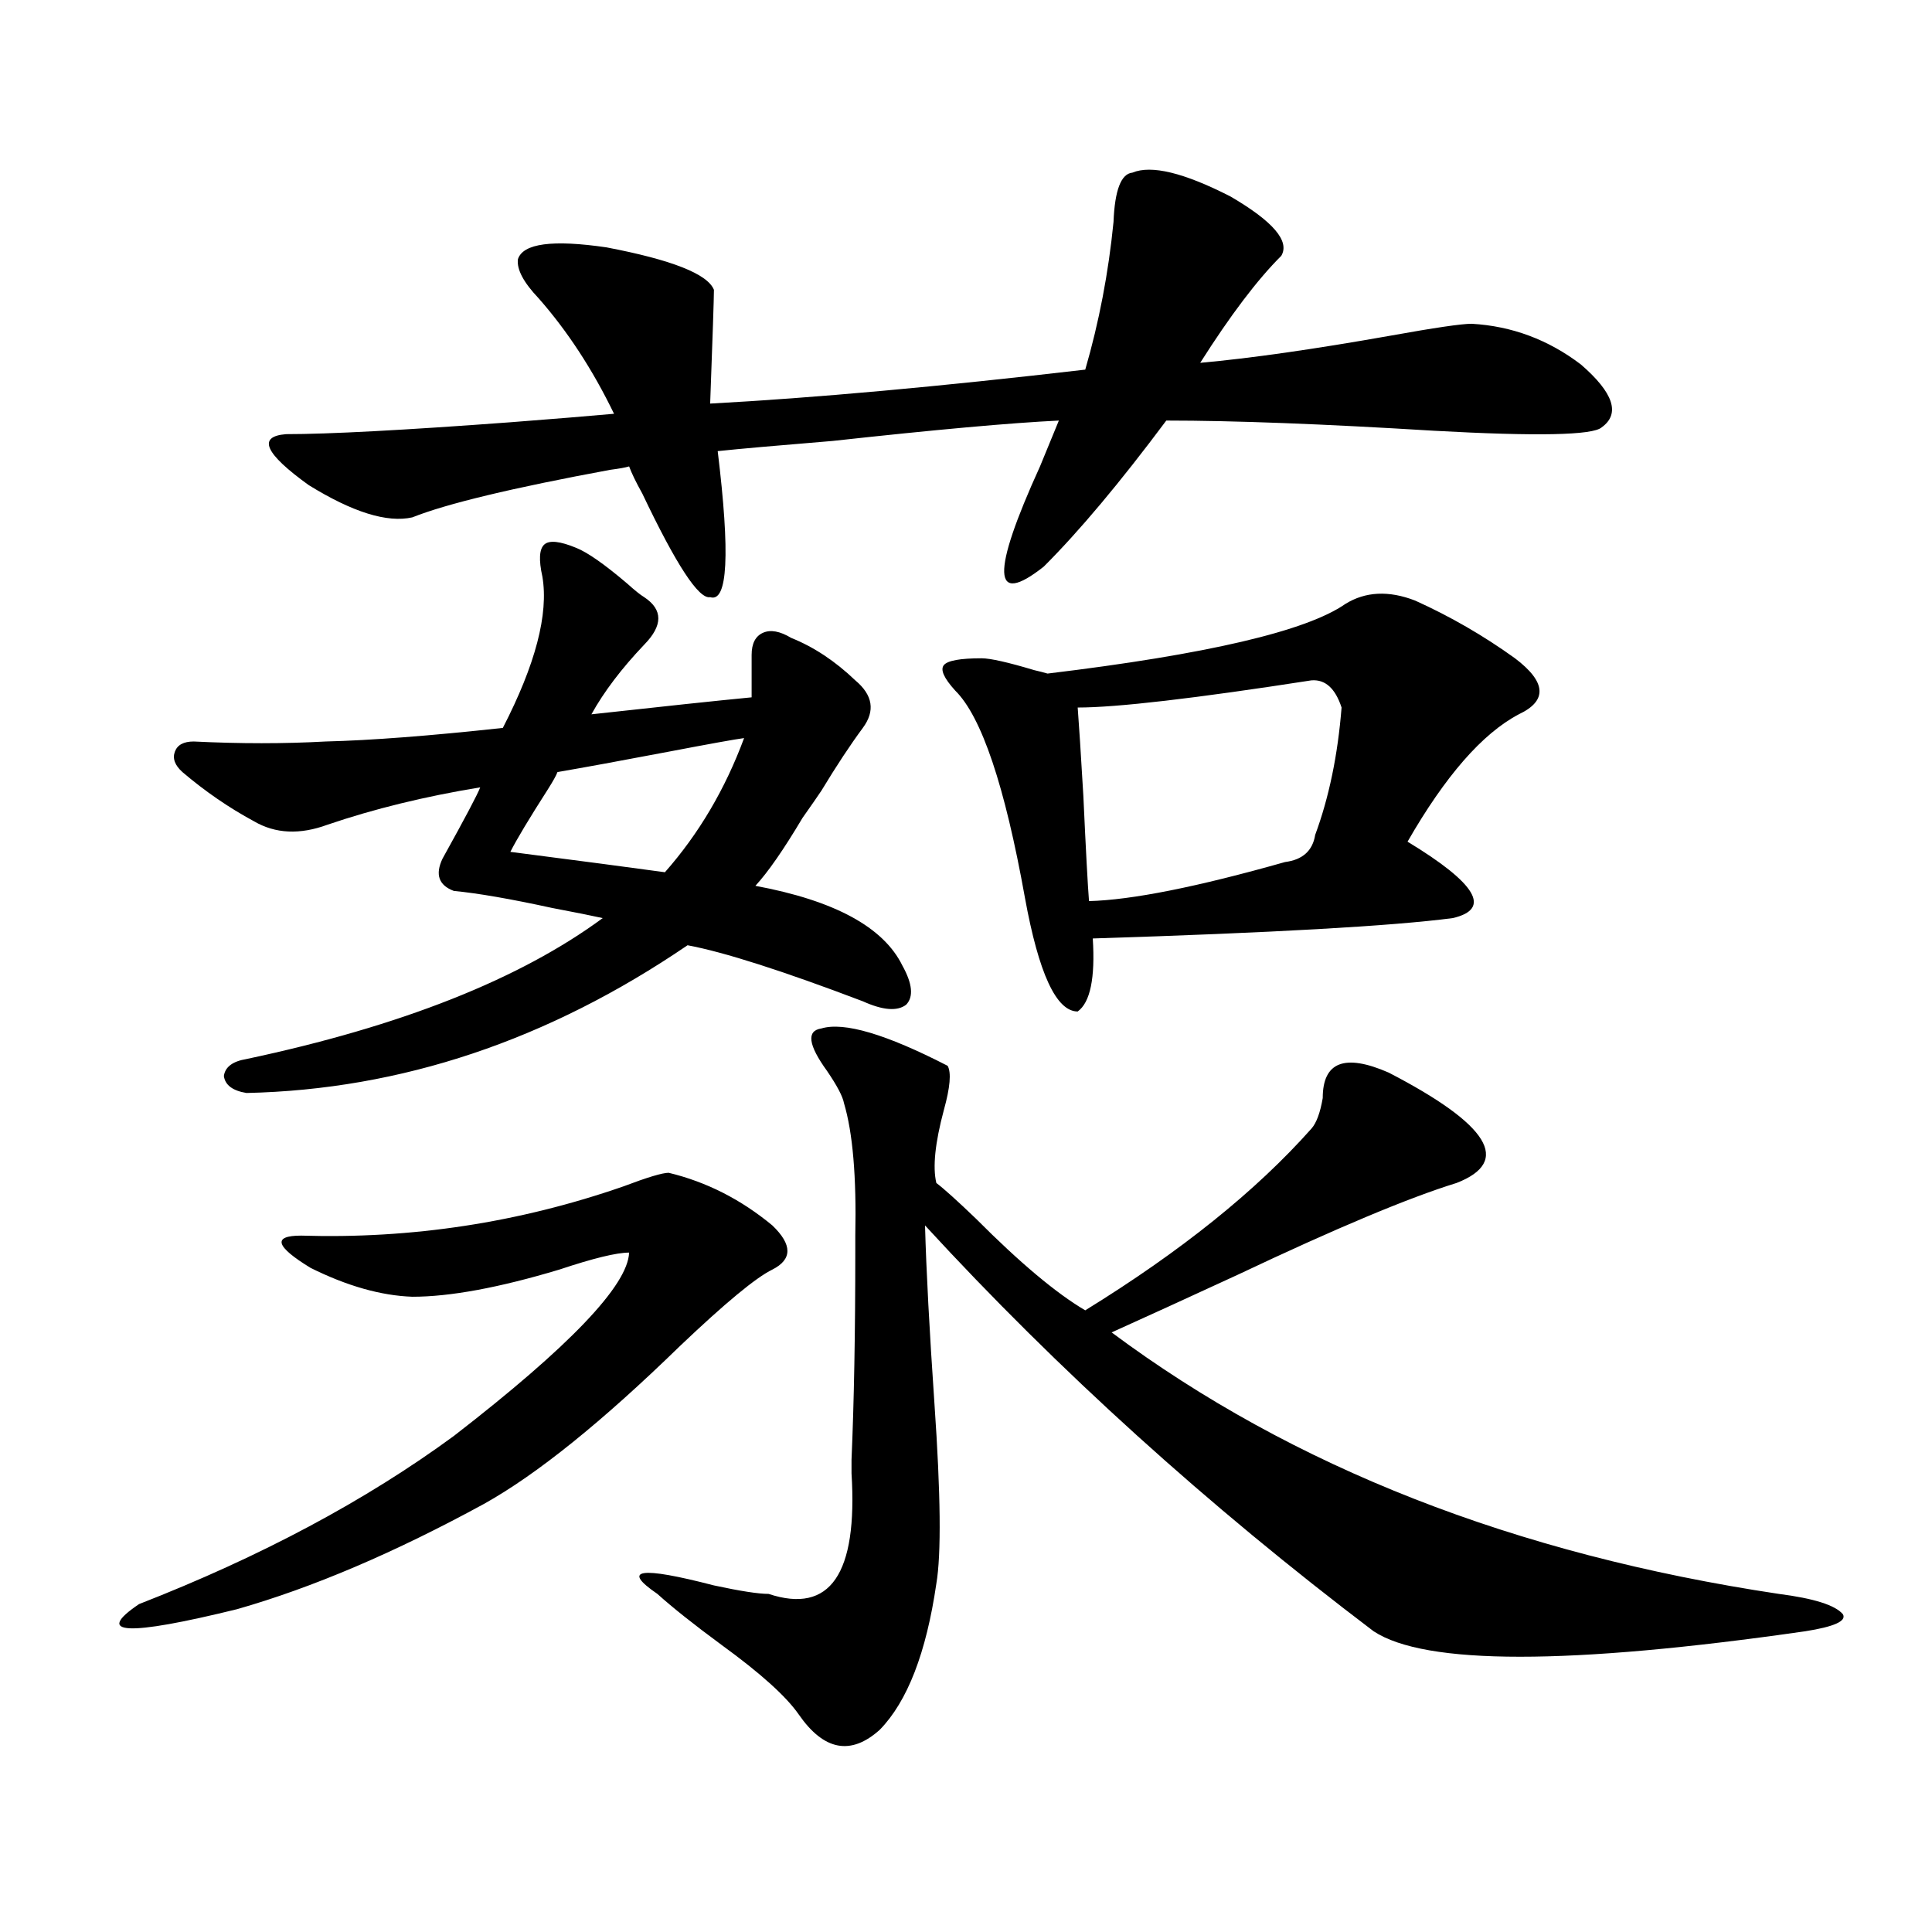
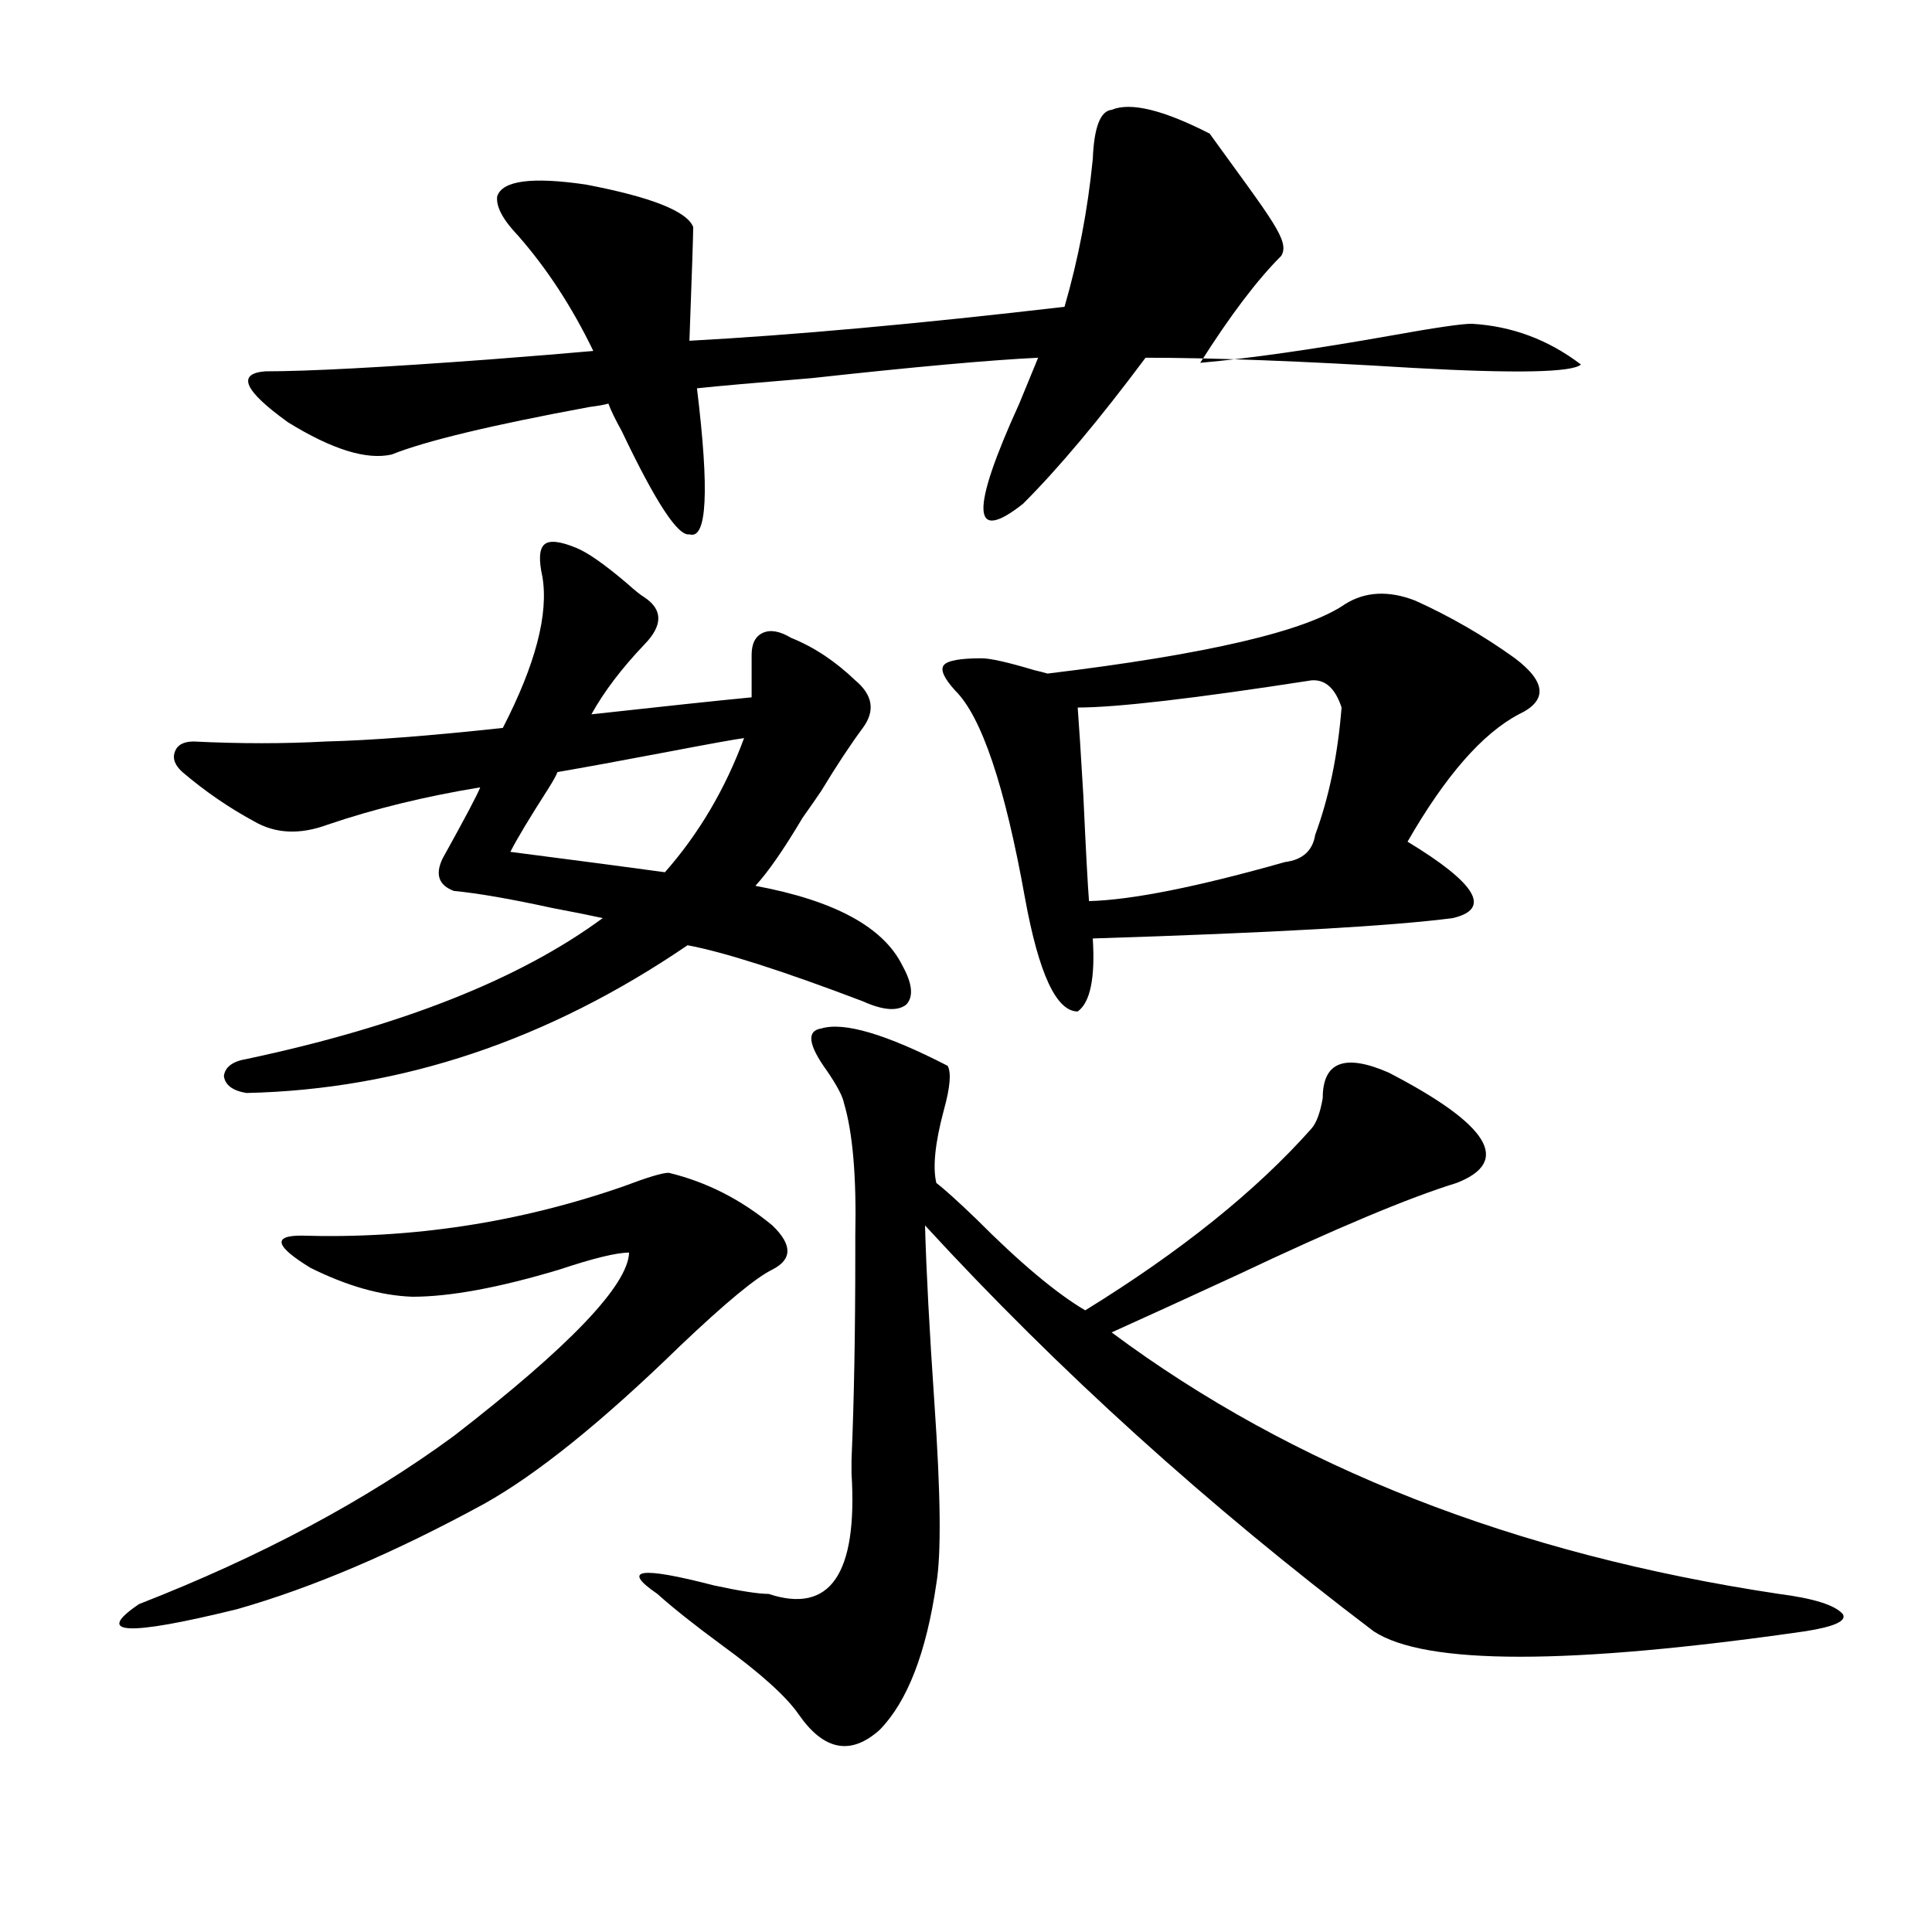
<svg xmlns="http://www.w3.org/2000/svg" version="1.1" id="图层_1" x="0px" y="0px" width="1000px" height="1000px" viewBox="0 0 1000 1000" enable-background="new 0 0 1000 1000" xml:space="preserve">
-   <path d="M346.113,607.035c19.512,4.697,37.393,13.774,53.657,27.246c10.396,9.971,10.396,17.578,0,22.852  c-8.46,4.106-24.39,17.29-47.804,39.551c-40.334,39.263-74.145,66.509-101.461,81.738c-46.188,25.2-88.778,43.369-127.802,54.492  c-57.239,14.063-74.145,13.184-50.73-2.637c63.078-24.609,117.391-53.613,162.923-87.012c59.831-46.279,90.074-77.92,90.729-94.922  c-6.509,0-18.536,2.939-36.097,8.789c-31.219,9.38-56.584,14.063-76.096,14.063c-16.265-0.576-33.825-5.562-52.682-14.941  c-18.216-11.123-19.847-16.699-4.878-16.699c57.225,1.758,112.833-6.729,166.825-25.488  C335.047,609.384,342.852,607.035,346.113,607.035z M298.31,283.598c5.854,2.349,14.634,8.501,26.341,18.457  c3.902,3.516,6.829,5.864,8.78,7.031c9.756,6.455,9.756,14.653,0,24.609c-11.707,12.305-20.822,24.321-27.316,36.035  c37.072-4.092,64.709-7.031,82.925-8.789v-21.973c0-5.85,1.951-9.668,5.854-11.426s8.78-0.879,14.634,2.637  c11.707,4.697,22.759,12.017,33.17,21.973c9.101,7.622,10.396,15.82,3.902,24.609c-6.509,8.789-13.658,19.639-21.463,32.52  c-1.951,2.939-5.213,7.622-9.756,14.063c-9.756,16.411-17.896,28.125-24.39,35.156c40.975,7.622,66.34,21.396,76.096,41.309  c5.198,9.38,5.854,16.123,1.951,20.215c-4.558,3.516-12.042,2.939-22.438-1.758c-41.63-15.82-71.873-25.488-90.729-29.004  c-72.193,49.219-148.289,74.707-228.287,76.465c-7.164-1.167-11.066-4.092-11.707-8.789c0.641-4.683,4.543-7.607,11.707-8.789  c79.998-16.987,141.46-41.309,184.386-72.949c-5.213-1.167-13.993-2.925-26.341-5.273c-21.463-4.683-38.383-7.607-50.73-8.789  c-7.805-2.925-9.756-8.486-5.854-16.699c11.707-21.094,18.201-33.398,19.512-36.914c-28.627,4.697-54.968,11.138-79.022,19.336  c-14.313,5.273-26.996,4.697-38.048-1.758c-13.018-7.031-25.365-15.518-37.072-25.488c-3.902-3.516-5.213-7.031-3.902-10.547  c1.296-3.516,4.543-5.273,9.756-5.273c24.055,1.182,46.828,1.182,68.291,0c23.414-0.576,53.978-2.925,91.705-7.031  c16.905-32.808,23.734-58.887,20.487-78.223c-1.951-8.789-1.631-14.351,0.976-16.699C284.316,279.506,289.85,280.082,298.31,283.598  z M663.179,132.426c-12.362,12.305-26.341,30.762-41.95,55.371c26.006-2.334,58.855-7.031,98.534-14.063  c22.759-4.092,36.737-6.152,41.95-6.152c20.808,1.182,39.664,8.213,56.584,21.094c16.905,14.653,20.487,25.488,10.731,32.52  c-4.558,4.106-33.505,4.697-86.827,1.758c-57.239-3.516-103.412-5.273-138.533-5.273c-24.069,32.231-45.212,57.432-63.413,75.586  c-26.676,21.094-27.316,3.818-1.951-51.855c4.543-11.123,7.805-19.033,9.756-23.73c-24.725,1.182-63.748,4.697-117.07,10.547  c-28.627,2.349-48.459,4.106-59.511,5.273c6.494,53.325,5.198,78.525-3.902,75.586c-5.854,1.182-17.561-16.699-35.121-53.613  c-3.262-5.85-5.533-10.547-6.829-14.063c-1.951,0.591-5.213,1.182-9.756,1.758c-50.73,9.38-84.876,17.578-102.437,24.609  c-13.018,2.939-30.898-2.637-53.657-16.699c-22.773-16.396-26.676-25.186-11.707-26.367c22.104,0,60.807-2.046,116.095-6.152  c22.759-1.758,40.64-3.213,53.657-4.395c-11.066-22.852-24.069-42.764-39.023-59.766c-7.805-8.198-11.387-14.941-10.731-20.215  c2.592-8.198,17.881-10.244,45.853-6.152c33.811,6.455,52.347,13.774,55.608,21.973c0,4.106-0.655,23.73-1.951,58.887  c53.978-2.925,118.687-8.789,194.142-17.578c7.149-24.609,12.027-50.098,14.634-76.465c0.641-16.396,3.902-24.897,9.756-25.488  c9.756-4.092,26.661,0,50.73,12.305C658.941,114.56,667.722,124.818,663.179,132.426z M385.137,382.035  c-4.558,0.591-17.561,2.939-39.023,7.031c-24.725,4.697-43.901,8.213-57.56,10.547c-0.655,1.758-2.286,4.697-4.878,8.789  c-9.756,15.244-16.265,26.079-19.512,32.52c36.417,4.697,63.078,8.213,79.998,10.547  C361.723,431.557,375.381,408.402,385.137,382.035z M425.136,532.328c11.707-3.516,33.49,2.939,65.364,19.336  c1.951,3.516,1.296,11.138-1.951,22.852c-4.558,17.002-5.854,29.595-3.902,37.793c3.902,2.939,10.731,9.092,20.487,18.457  c22.759,22.852,41.615,38.672,56.584,47.461c49.42-30.459,88.443-61.812,117.07-94.043c2.592-2.925,4.543-8.198,5.854-15.82  c0-18.745,11.372-23.14,34.146-13.184c52.026,26.958,63.733,46.006,35.121,57.129c-24.725,7.622-62.438,23.442-113.168,47.461  c-26.676,12.305-48.459,22.275-65.364,29.883c93.656,69.736,208.775,114.849,345.357,135.352  c18.201,2.335,29.268,5.851,33.17,10.547c1.951,3.516-4.558,6.441-19.512,8.789c-122.283,17.578-196.748,17.578-223.409,0  c-85.852-65.039-163.258-135.049-232.189-210.059c0.641,23.442,2.271,54.204,4.878,92.285c3.247,46.885,3.567,77.935,0.976,93.164  c-5.213,35.733-14.969,60.934-29.268,75.586c-14.969,13.473-28.947,10.836-41.95-7.91c-6.509-9.379-19.847-21.396-39.999-36.035  c-14.313-10.547-25.365-19.336-33.17-26.367c-18.871-12.881-9.115-14.351,29.268-4.395c13.658,2.939,23.079,4.395,28.292,4.395  c31.859,10.547,46.173-10.244,42.926-62.402c0-0.576,0-2.925,0-7.031c1.296-29.883,1.951-65.615,1.951-107.227  c0-1.758,0-4.683,0-8.789c0.641-30.459-1.311-53.311-5.854-68.555c-0.655-3.516-3.582-9.077-8.78-16.699  C418.307,540.829,417.331,533.51,425.136,532.328z M732.445,310.844c18.201,8.213,35.441,18.169,51.706,29.883  c16.25,12.305,16.905,21.973,1.951,29.004c-18.871,9.971-38.048,31.943-57.56,65.918c35.762,21.685,43.566,34.868,23.414,39.551  c-31.219,4.106-93.336,7.622-186.337,10.547c1.296,20.518-1.311,33.11-7.805,37.793c-11.066,0-20.167-19.624-27.316-58.887  c-10.411-58.008-22.438-93.74-36.097-107.227c-5.854-6.44-7.805-10.835-5.854-13.184c1.951-2.334,8.445-3.516,19.512-3.516  c4.543,0,13.658,2.061,27.316,6.152c2.592,0.591,4.878,1.182,6.829,1.758c82.59-9.956,133.976-21.973,154.143-36.035  C706.745,306.161,718.787,305.57,732.445,310.844z M678.788,352.152c-60.486,9.38-100.82,14.063-120.973,14.063  c0.641,8.213,1.616,23.442,2.927,45.703c1.296,28.125,2.271,46.294,2.927,54.492c22.104-0.576,55.929-7.319,101.461-20.215  c9.101-1.167,14.299-5.85,15.609-14.063c7.149-19.336,11.707-41.309,13.658-65.918C691.136,356.259,685.938,351.576,678.788,352.152  z" />
+   <path d="M346.113,607.035c19.512,4.697,37.393,13.774,53.657,27.246c10.396,9.971,10.396,17.578,0,22.852  c-8.46,4.106-24.39,17.29-47.804,39.551c-40.334,39.263-74.145,66.509-101.461,81.738c-46.188,25.2-88.778,43.369-127.802,54.492  c-57.239,14.063-74.145,13.184-50.73-2.637c63.078-24.609,117.391-53.613,162.923-87.012c59.831-46.279,90.074-77.92,90.729-94.922  c-6.509,0-18.536,2.939-36.097,8.789c-31.219,9.38-56.584,14.063-76.096,14.063c-16.265-0.576-33.825-5.562-52.682-14.941  c-18.216-11.123-19.847-16.699-4.878-16.699c57.225,1.758,112.833-6.729,166.825-25.488  C335.047,609.384,342.852,607.035,346.113,607.035z M298.31,283.598c5.854,2.349,14.634,8.501,26.341,18.457  c3.902,3.516,6.829,5.864,8.78,7.031c9.756,6.455,9.756,14.653,0,24.609c-11.707,12.305-20.822,24.321-27.316,36.035  c37.072-4.092,64.709-7.031,82.925-8.789v-21.973c0-5.85,1.951-9.668,5.854-11.426s8.78-0.879,14.634,2.637  c11.707,4.697,22.759,12.017,33.17,21.973c9.101,7.622,10.396,15.82,3.902,24.609c-6.509,8.789-13.658,19.639-21.463,32.52  c-1.951,2.939-5.213,7.622-9.756,14.063c-9.756,16.411-17.896,28.125-24.39,35.156c40.975,7.622,66.34,21.396,76.096,41.309  c5.198,9.38,5.854,16.123,1.951,20.215c-4.558,3.516-12.042,2.939-22.438-1.758c-41.63-15.82-71.873-25.488-90.729-29.004  c-72.193,49.219-148.289,74.707-228.287,76.465c-7.164-1.167-11.066-4.092-11.707-8.789c0.641-4.683,4.543-7.607,11.707-8.789  c79.998-16.987,141.46-41.309,184.386-72.949c-5.213-1.167-13.993-2.925-26.341-5.273c-21.463-4.683-38.383-7.607-50.73-8.789  c-7.805-2.925-9.756-8.486-5.854-16.699c11.707-21.094,18.201-33.398,19.512-36.914c-28.627,4.697-54.968,11.138-79.022,19.336  c-14.313,5.273-26.996,4.697-38.048-1.758c-13.018-7.031-25.365-15.518-37.072-25.488c-3.902-3.516-5.213-7.031-3.902-10.547  c1.296-3.516,4.543-5.273,9.756-5.273c24.055,1.182,46.828,1.182,68.291,0c23.414-0.576,53.978-2.925,91.705-7.031  c16.905-32.808,23.734-58.887,20.487-78.223c-1.951-8.789-1.631-14.351,0.976-16.699C284.316,279.506,289.85,280.082,298.31,283.598  z M663.179,132.426c-12.362,12.305-26.341,30.762-41.95,55.371c26.006-2.334,58.855-7.031,98.534-14.063  c22.759-4.092,36.737-6.152,41.95-6.152c20.808,1.182,39.664,8.213,56.584,21.094c-4.558,4.106-33.505,4.697-86.827,1.758c-57.239-3.516-103.412-5.273-138.533-5.273c-24.069,32.231-45.212,57.432-63.413,75.586  c-26.676,21.094-27.316,3.818-1.951-51.855c4.543-11.123,7.805-19.033,9.756-23.73c-24.725,1.182-63.748,4.697-117.07,10.547  c-28.627,2.349-48.459,4.106-59.511,5.273c6.494,53.325,5.198,78.525-3.902,75.586c-5.854,1.182-17.561-16.699-35.121-53.613  c-3.262-5.85-5.533-10.547-6.829-14.063c-1.951,0.591-5.213,1.182-9.756,1.758c-50.73,9.38-84.876,17.578-102.437,24.609  c-13.018,2.939-30.898-2.637-53.657-16.699c-22.773-16.396-26.676-25.186-11.707-26.367c22.104,0,60.807-2.046,116.095-6.152  c22.759-1.758,40.64-3.213,53.657-4.395c-11.066-22.852-24.069-42.764-39.023-59.766c-7.805-8.198-11.387-14.941-10.731-20.215  c2.592-8.198,17.881-10.244,45.853-6.152c33.811,6.455,52.347,13.774,55.608,21.973c0,4.106-0.655,23.73-1.951,58.887  c53.978-2.925,118.687-8.789,194.142-17.578c7.149-24.609,12.027-50.098,14.634-76.465c0.641-16.396,3.902-24.897,9.756-25.488  c9.756-4.092,26.661,0,50.73,12.305C658.941,114.56,667.722,124.818,663.179,132.426z M385.137,382.035  c-4.558,0.591-17.561,2.939-39.023,7.031c-24.725,4.697-43.901,8.213-57.56,10.547c-0.655,1.758-2.286,4.697-4.878,8.789  c-9.756,15.244-16.265,26.079-19.512,32.52c36.417,4.697,63.078,8.213,79.998,10.547  C361.723,431.557,375.381,408.402,385.137,382.035z M425.136,532.328c11.707-3.516,33.49,2.939,65.364,19.336  c1.951,3.516,1.296,11.138-1.951,22.852c-4.558,17.002-5.854,29.595-3.902,37.793c3.902,2.939,10.731,9.092,20.487,18.457  c22.759,22.852,41.615,38.672,56.584,47.461c49.42-30.459,88.443-61.812,117.07-94.043c2.592-2.925,4.543-8.198,5.854-15.82  c0-18.745,11.372-23.14,34.146-13.184c52.026,26.958,63.733,46.006,35.121,57.129c-24.725,7.622-62.438,23.442-113.168,47.461  c-26.676,12.305-48.459,22.275-65.364,29.883c93.656,69.736,208.775,114.849,345.357,135.352  c18.201,2.335,29.268,5.851,33.17,10.547c1.951,3.516-4.558,6.441-19.512,8.789c-122.283,17.578-196.748,17.578-223.409,0  c-85.852-65.039-163.258-135.049-232.189-210.059c0.641,23.442,2.271,54.204,4.878,92.285c3.247,46.885,3.567,77.935,0.976,93.164  c-5.213,35.733-14.969,60.934-29.268,75.586c-14.969,13.473-28.947,10.836-41.95-7.91c-6.509-9.379-19.847-21.396-39.999-36.035  c-14.313-10.547-25.365-19.336-33.17-26.367c-18.871-12.881-9.115-14.351,29.268-4.395c13.658,2.939,23.079,4.395,28.292,4.395  c31.859,10.547,46.173-10.244,42.926-62.402c0-0.576,0-2.925,0-7.031c1.296-29.883,1.951-65.615,1.951-107.227  c0-1.758,0-4.683,0-8.789c0.641-30.459-1.311-53.311-5.854-68.555c-0.655-3.516-3.582-9.077-8.78-16.699  C418.307,540.829,417.331,533.51,425.136,532.328z M732.445,310.844c18.201,8.213,35.441,18.169,51.706,29.883  c16.25,12.305,16.905,21.973,1.951,29.004c-18.871,9.971-38.048,31.943-57.56,65.918c35.762,21.685,43.566,34.868,23.414,39.551  c-31.219,4.106-93.336,7.622-186.337,10.547c1.296,20.518-1.311,33.11-7.805,37.793c-11.066,0-20.167-19.624-27.316-58.887  c-10.411-58.008-22.438-93.74-36.097-107.227c-5.854-6.44-7.805-10.835-5.854-13.184c1.951-2.334,8.445-3.516,19.512-3.516  c4.543,0,13.658,2.061,27.316,6.152c2.592,0.591,4.878,1.182,6.829,1.758c82.59-9.956,133.976-21.973,154.143-36.035  C706.745,306.161,718.787,305.57,732.445,310.844z M678.788,352.152c-60.486,9.38-100.82,14.063-120.973,14.063  c0.641,8.213,1.616,23.442,2.927,45.703c1.296,28.125,2.271,46.294,2.927,54.492c22.104-0.576,55.929-7.319,101.461-20.215  c9.101-1.167,14.299-5.85,15.609-14.063c7.149-19.336,11.707-41.309,13.658-65.918C691.136,356.259,685.938,351.576,678.788,352.152  z" />
</svg>